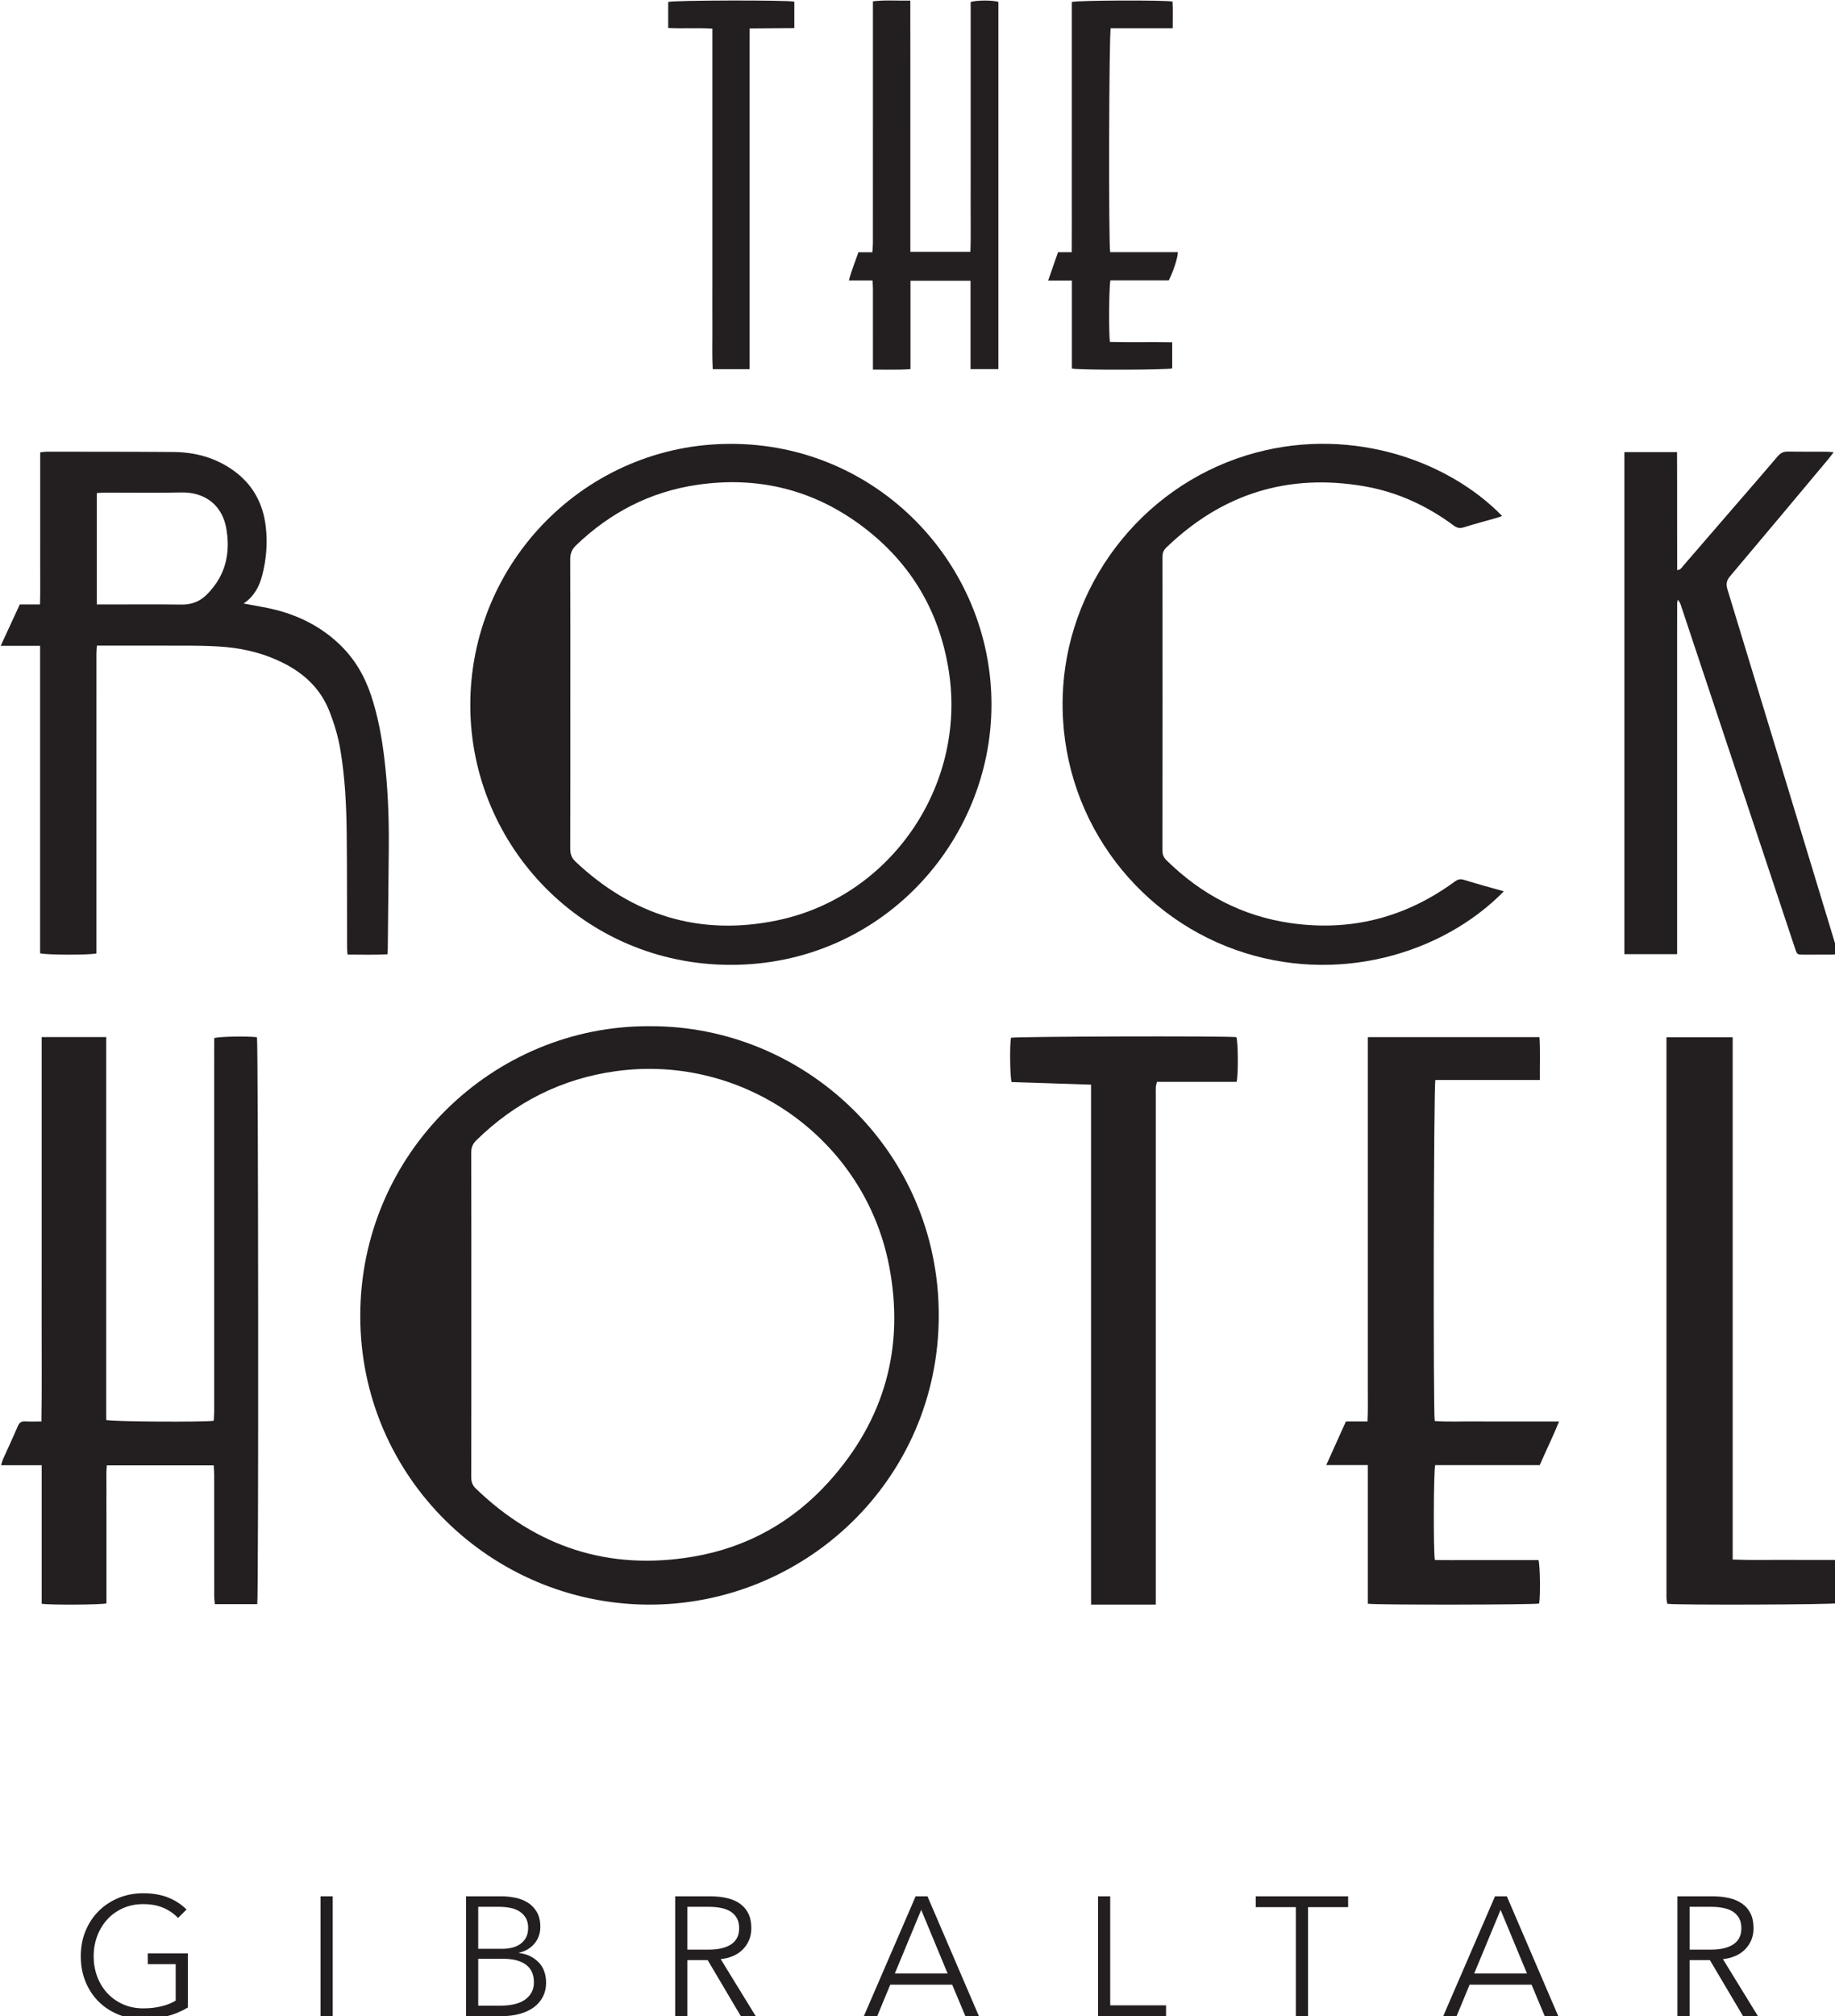
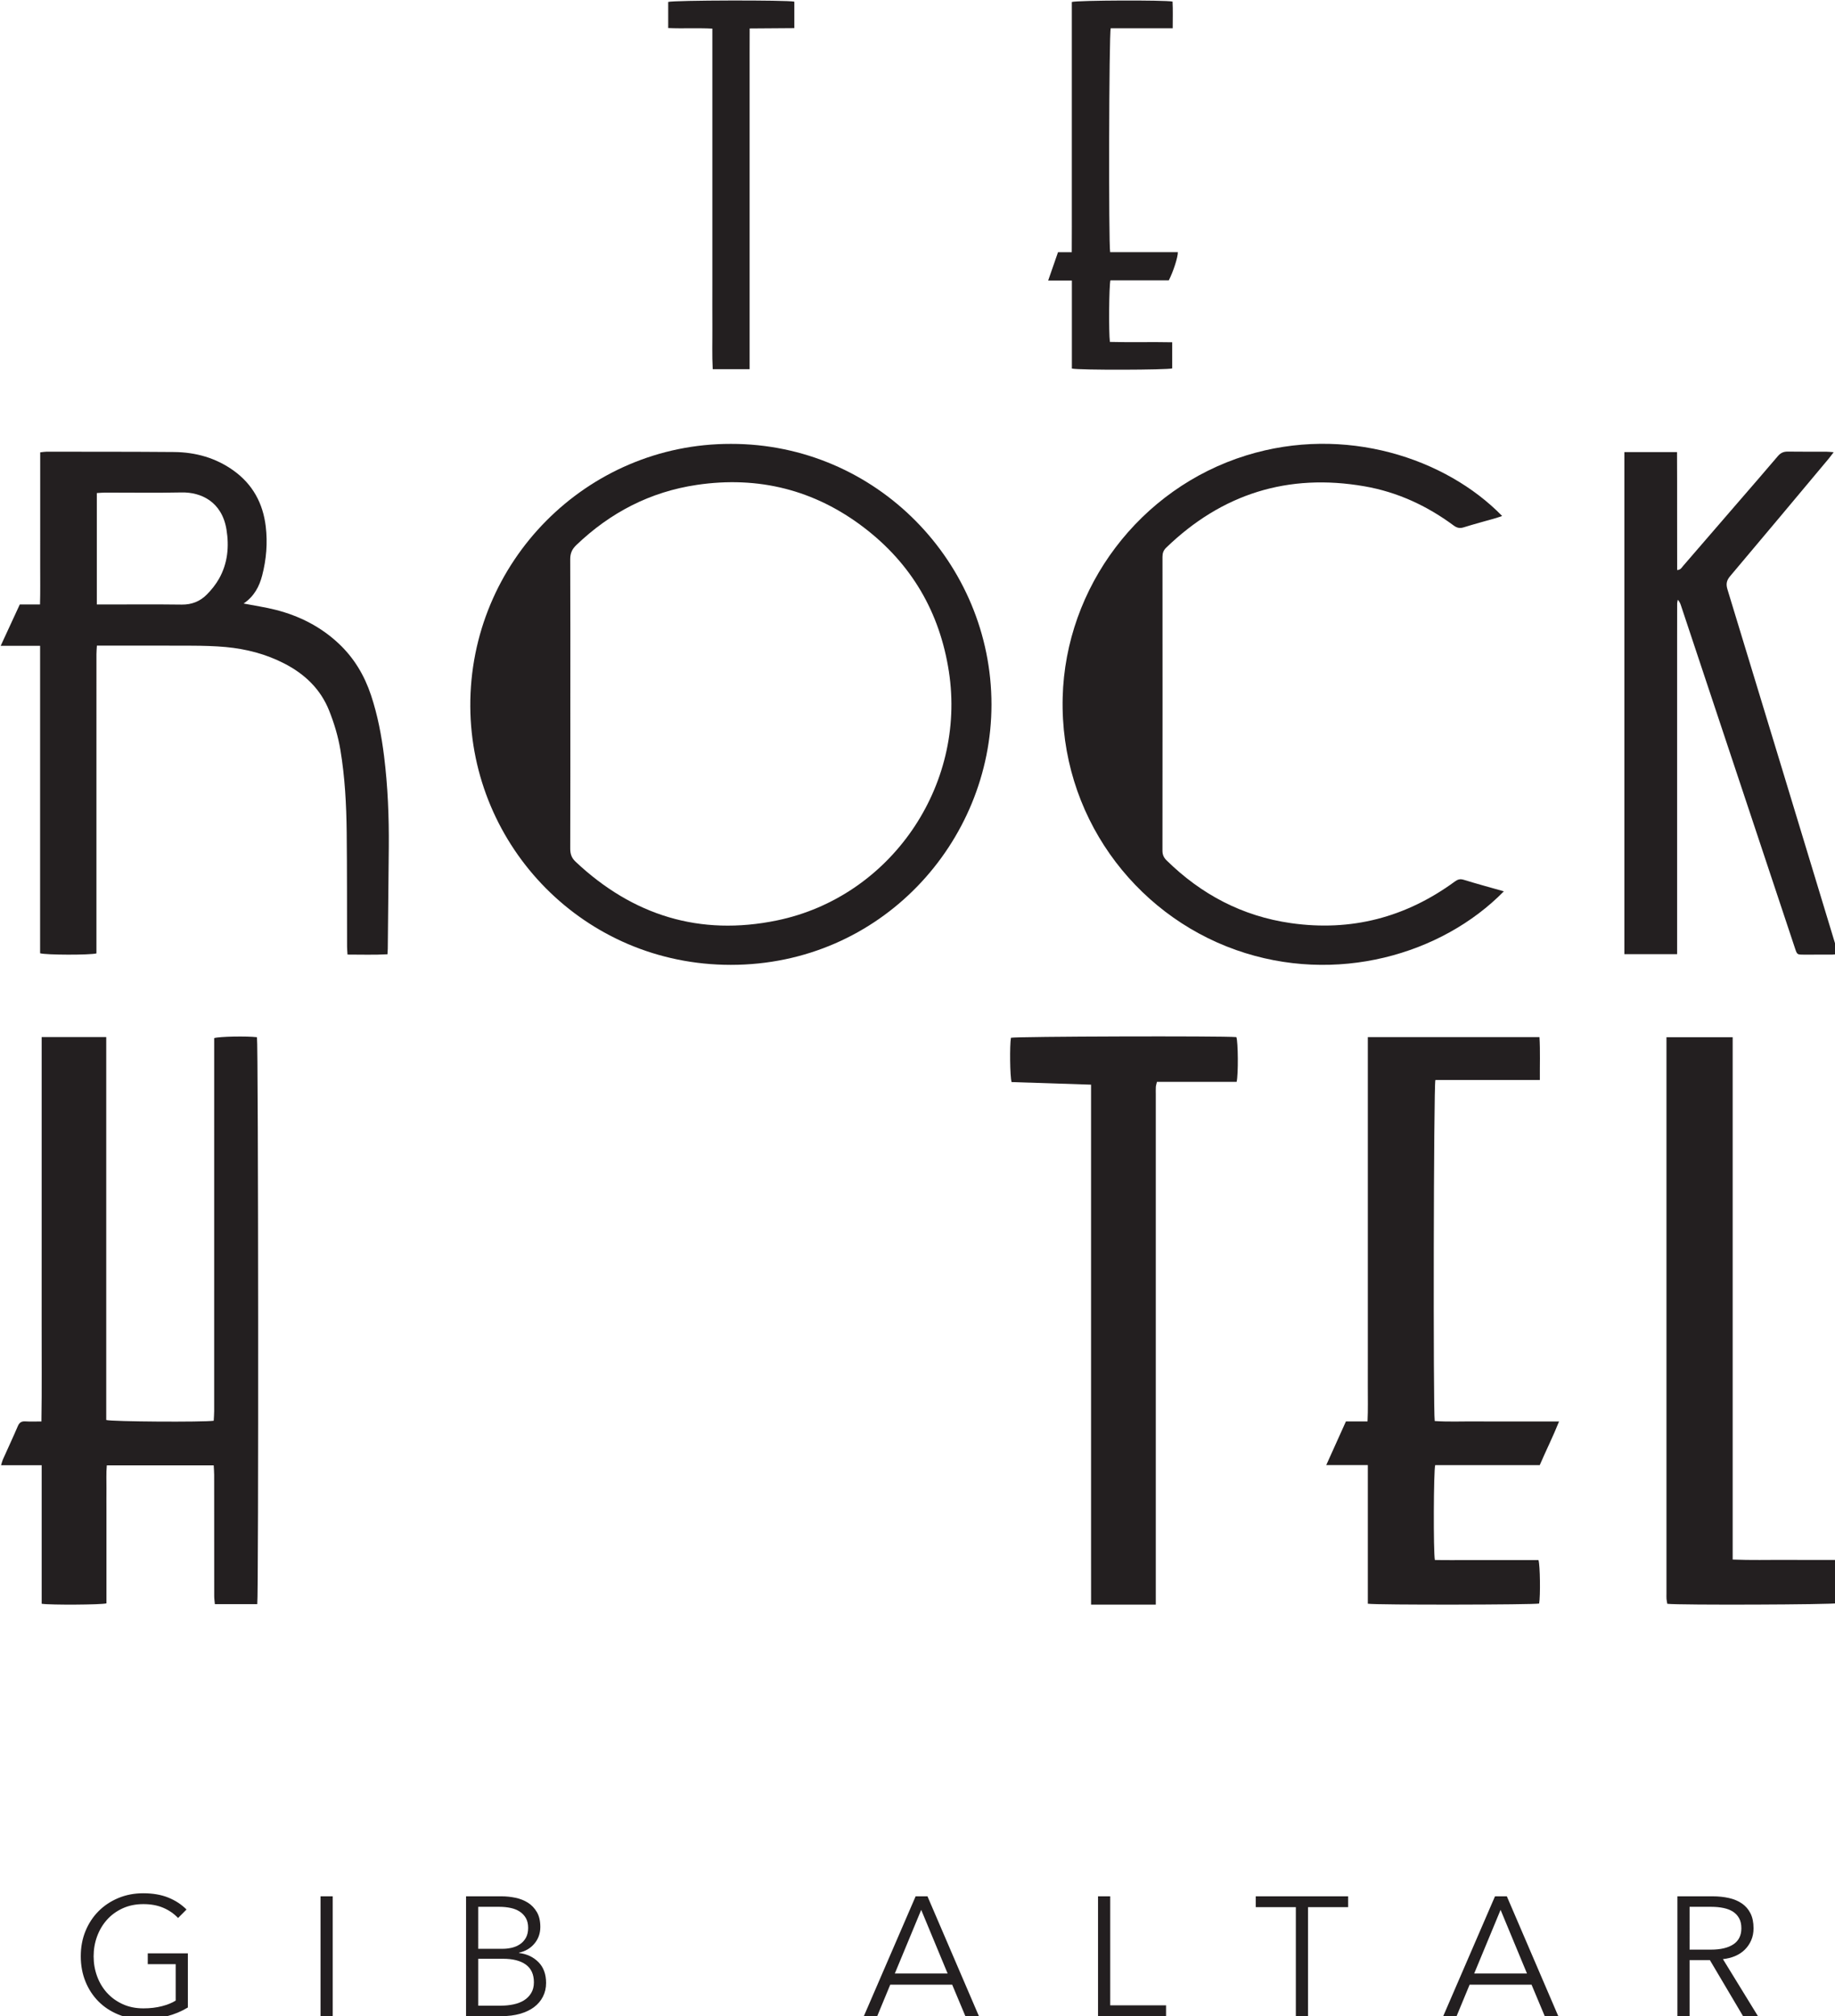
<svg xmlns="http://www.w3.org/2000/svg" version="1.1" id="Layer_1" x="0px" y="0px" viewBox="0 0 100 109.847" enable-background="new 0 0 625.611 595.276" xml:space="preserve" width="100" height="109.847">
  <defs id="defs928" />
  <g id="g923" transform="matrix(0.251,0,0,0.251,-28.413,-19.687)">
    <g id="g901">
-       <path fill="#231f20" d="m 254.269,301.192 c 33.618,-0.155 62.785,27.025 62.75,62.827 -0.035,35.784 -29.313,63.008 -63.317,62.727 -33.714,-0.279 -62.26,-27.52 -62.285,-62.617 -0.025,-35.281 28.766,-63.126 62.852,-62.937 z m -38.741,62.602 c 0,11.758 0.011,23.516 -0.019,35.274 -0.003,1.012 0.246,1.76 0.994,2.481 13.225,12.754 28.903,17.843 47.042,14.813 11.763,-1.965 21.741,-7.521 29.691,-16.371 12.038,-13.402 16.422,-29.125 12.996,-46.816 -5.319,-27.467 -31.561,-46.063 -59.32,-42.222 -11.759,1.627 -21.816,6.704 -30.288,14.996 -0.804,0.787 -1.123,1.586 -1.12,2.712 0.038,11.711 0.024,23.422 0.024,35.133 z" id="path877" />
      <path fill="#231f20" d="m 271.849,174.787 c 31.766,-0.05 56.63,25.963 56.615,56.603 -0.014,29.823 -23.991,56.486 -56.597,56.485 -31.882,-10e-4 -56.396,-25.713 -56.559,-56.079 -0.168,-31.426 25.289,-57.048 56.541,-57.009 z m -34.822,56.379 c 0,10.488 0.015,20.976 -0.021,31.463 -0.004,1.167 0.288,2.034 1.157,2.852 12.42,11.683 26.991,16.208 43.738,12.748 24.629,-5.088 41.149,-29.164 37.314,-54.032 -1.985,-12.875 -8.117,-23.361 -18.445,-31.249 -10.731,-8.196 -22.93,-11.233 -36.271,-9.26 -10.113,1.496 -18.808,6.002 -26.189,13.081 -0.926,0.888 -1.312,1.791 -1.307,3.074 0.044,10.441 0.025,20.881 0.024,31.322 z" id="path879" />
      <path fill="#231f20" d="m 122.244,303.551 c 4.745,0 9.299,0 14.021,0 0,27.756 0,55.464 0,83.117 1.154,0.374 21.094,0.49 23.332,0.167 0.034,-0.674 0.1,-1.379 0.1,-2.084 0.005,-26.29 0.004,-52.581 0.004,-78.871 -2e-5,-0.717 0,-1.433 0,-2.105 1.122,-0.355 7.057,-0.453 9.291,-0.195 0.293,1.034 0.369,121.298 0.062,123.062 -2.995,0 -6.007,0 -9.205,0 -0.047,-0.565 -0.141,-1.162 -0.141,-1.759 -0.009,-8.763 -0.004,-17.527 -0.011,-26.29 -4.9e-4,-0.662 -0.061,-1.323 -0.098,-2.073 -7.751,0 -15.383,0 -23.209,0 -0.161,1.684 -0.059,3.353 -0.077,5.013 -0.018,1.637 -0.004,3.274 -0.004,4.911 0,1.685 0,3.371 0,5.056 0,1.685 0,3.371 0,5.056 0,1.637 0,3.274 0,4.911 0,1.68 -2e-5,3.359 -2e-5,5.008 -1.145,0.313 -12.135,0.38 -14.063,0.084 0,-9.951 0,-19.934 0,-30.069 -3.009,0 -5.83,0 -8.816,0 0.166,-0.534 0.24,-0.895 0.387,-1.224 1.079,-2.416 2.204,-4.813 3.244,-7.246 0.336,-0.786 0.777,-1.102 1.631,-1.049 1.096,0.068 2.199,0.017 3.5,0.017 0.112,-7.04 0.036,-13.952 0.05,-20.863 0.014,-6.934 0.003,-13.867 0.003,-20.801 0,-6.934 0,-13.867 0,-20.801 0,-6.931 0,-13.861 0,-20.97 z" id="path881" />
      <path fill="#231f20" d="m 166.089,209.439 c 2.485,0.482 4.763,0.81 6.981,1.377 5.136,1.313 9.756,3.649 13.654,7.302 3.334,3.124 5.598,6.916 7.033,11.235 1.428,4.298 2.269,8.716 2.828,13.201 0.82,6.59 1.084,13.206 1.026,19.839 -0.064,7.335 -0.144,14.669 -0.22,22.003 -0.003,0.326 -0.035,0.652 -0.065,1.18 -2.854,0.163 -5.687,0.062 -8.678,0.065 -0.039,-0.671 -0.095,-1.213 -0.097,-1.755 -0.026,-8.277 0.011,-16.555 -0.083,-24.831 -0.068,-5.97 -0.379,-11.932 -1.366,-17.838 -0.49,-2.935 -1.344,-5.772 -2.439,-8.522 -1.86,-4.673 -5.278,-7.928 -9.686,-10.207 -4.02,-2.079 -8.328,-3.196 -12.809,-3.605 -2.383,-0.217 -4.786,-0.274 -7.181,-0.288 -6.302,-0.038 -12.605,-0.013 -18.907,-0.013 -0.558,0 -1.117,1e-5 -1.845,1e-5 -0.037,0.685 -0.096,1.272 -0.096,1.859 -0.005,10.158 -0.003,20.317 -0.003,30.475 1.7e-4,10.958 3e-5,21.916 3e-5,32.874 0,0.551 0,1.102 0,1.6 -1.438,0.375 -10.949,0.354 -12.229,-0.03 0,-22.166 0,-44.384 0,-66.742 -2.873,0 -5.582,0 -8.559,0 1.432,-3.1 2.763,-5.981 4.147,-8.976 1.413,0 2.807,0 4.39,0 0.085,-2.846 0.03,-5.555 0.04,-8.261 0.01,-2.775 0.002,-5.55 0.002,-8.324 0,-2.728 0,-5.455 0,-8.183 0,-2.716 0,-5.432 0,-8.247 0.568,-0.061 0.974,-0.143 1.38,-0.142 9.218,0.012 18.437,-0.007 27.654,0.07 4.712,0.039 9.117,1.268 12.982,4.055 4.124,2.974 6.352,7.07 6.952,12.094 0.429,3.592 0.134,7.132 -0.767,10.621 -0.625,2.419 -1.74,4.553 -4.036,6.116 z m -31.869,0.207 c 0.672,0 1.224,-5e-5 1.776,-2e-5 5.55,2e-4 11.1,-0.048 16.649,0.025 2.176,0.028 3.992,-0.698 5.461,-2.184 1.012,-1.024 1.946,-2.189 2.652,-3.44 1.878,-3.328 2.218,-6.973 1.611,-10.674 -0.991,-6.044 -5.522,-8.135 -9.768,-8.043 -5.5,0.118 -11.005,0.026 -16.508,0.033 -0.598,7.9e-4 -1.196,0.06 -1.873,0.097 0,8.054 0,15.985 0,24.186 z" id="path883" />
      <path fill="#231f20" d="m 439.708,271.915 c -13.448,13.72 -36.465,20.402 -58.154,12.731 -22.277,-7.879 -38.261,-29.46 -37.633,-54.798 0.594,-23.957 16.735,-45.389 39.841,-52.552 21.501,-6.666 43.358,0.608 55.574,13.14 -0.472,0.162 -0.897,0.328 -1.333,0.453 -2.348,0.673 -4.711,1.296 -7.041,2.023 -0.867,0.271 -1.474,0.095 -2.181,-0.428 -5.793,-4.288 -12.218,-7.25 -19.318,-8.485 -16.587,-2.883 -30.954,1.613 -43.066,13.319 -0.594,0.574 -0.805,1.187 -0.805,1.993 0.015,21.256 0.016,42.512 -0.006,63.767 -9.2e-4,0.879 0.279,1.512 0.887,2.109 7.539,7.406 16.455,12.116 26.955,13.623 13.107,1.881 24.987,-1.222 35.651,-9.033 0.621,-0.455 1.147,-0.606 1.929,-0.365 2.82,0.87 5.67,1.64 8.701,2.502 z" id="path885" />
      <path fill="#231f20" d="m 465.876,176.568 c 3.839,0 7.534,0 11.431,0 0.046,8.568 -0.004,17.049 0.029,25.61 0.752,-0.033 0.986,-0.546 1.296,-0.903 3.943,-4.548 7.873,-9.107 11.807,-13.663 2.92,-3.381 5.86,-6.745 8.748,-10.153 0.606,-0.715 1.25,-1.012 2.179,-0.997 2.774,0.045 5.549,0.012 8.324,0.021 0.45,0.001 0.899,0.059 1.626,0.11 -0.461,0.601 -0.748,1.003 -1.064,1.381 -7.123,8.51 -14.234,17.031 -21.399,25.506 -0.796,0.942 -0.956,1.723 -0.596,2.9 7.908,25.919 15.773,51.852 23.644,77.782 0.12,0.397 0.217,0.801 0.365,1.351 -0.479,0.054 -0.878,0.135 -1.278,0.138 -2.069,0.013 -4.139,0.013 -6.208,0.004 -1.392,-0.006 -1.405,-0.01 -1.859,-1.375 -3.132,-9.403 -6.257,-18.808 -9.385,-28.212 -5.132,-15.425 -10.264,-30.85 -15.4,-46.274 -0.131,-0.395 -0.305,-0.776 -0.657,-1.177 -0.05,0.276 -0.143,0.551 -0.145,0.827 -0.012,2.539 -0.008,5.079 -0.008,7.619 -1.5e-4,22.197 -9e-5,44.395 -9e-5,66.592 0,0.602 0,1.203 0,1.902 -3.886,0 -7.624,0 -11.45,0 0,-36.326 0,-72.559 0,-108.989 z" id="path887" />
      <path fill="#231f20" d="m 447.499,396.464 c -7.651,0 -15.194,0 -22.697,0 -0.349,1.191 -0.412,18.782 -0.072,20.595 2.437,0.05 4.923,0.015 7.406,0.021 2.552,0.006 5.103,0.001 7.655,0.001 2.494,0 4.989,0 7.435,0 0.361,1.141 0.433,7.807 0.146,9.429 -1.08,0.276 -35.376,0.34 -37.196,0.038 0,-4.958 0,-9.949 0,-14.94 0,-4.992 0,-9.984 0,-15.147 -3.04,0 -5.9,0 -9.03,0 1.486,-3.296 2.86,-6.346 4.271,-9.475 1.546,0 3.024,0 4.694,0 0.133,-2.595 0.046,-5.078 0.062,-7.557 0.016,-2.551 0.004,-5.103 0.004,-7.654 0,-2.503 0,-5.007 0,-7.51 0,-2.551 0,-5.103 0,-7.654 0,-2.503 0,-5.007 0,-7.51 0,-2.551 0,-5.103 0,-7.654 0,-2.503 0,-5.007 0,-7.51 0,-2.551 0,-5.103 0,-7.654 0,-2.503 0,-5.007 0,-7.51 0,-2.551 0,-5.103 0,-7.654 0,-2.491 0,-4.982 0,-7.558 12.475,0 24.779,0 37.267,0 0.179,3.043 0.051,6.09 0.082,9.307 -7.682,0 -15.211,0 -22.682,0 -0.385,1.176 -0.496,71.944 -0.144,74.025 2.925,0.199 5.891,0.062 8.852,0.087 2.985,0.025 5.97,0.005 8.955,0.005 2.982,0 5.964,3e-5 9.189,3e-5 -1.301,3.257 -2.803,6.24 -4.195,9.479 z" id="path889" />
      <path fill="#231f20" d="m 350.083,313.88 c -5.891,-0.192 -11.6,-0.378 -17.253,-0.563 -0.36,-1.224 -0.426,-8 -0.139,-9.615 1.068,-0.291 45.859,-0.422 48.942,-0.143 0.374,0.989 0.446,8.057 0.058,9.712 -5.72,0 -11.483,0 -17.302,0 -0.105,0.463 -0.216,0.773 -0.237,1.09 -0.035,0.528 -0.014,1.06 -0.014,1.59 -2.1e-4,36.192 -2.1e-4,72.384 -2.1e-4,108.576 0,0.711 0,1.422 0,2.221 -4.727,0 -9.28,0 -14.049,0 -0.012,-3.44 -0.004,-6.847 -0.005,-10.253 -0.001,-3.422 -3.3e-4,-6.843 -3.3e-4,-10.265 0,-3.422 0,-6.843 0,-10.265 0,-3.422 0,-6.843 0,-10.265 0,-3.422 0,-6.843 0,-10.265 0,-3.373 0,-6.747 0,-10.12 0,-3.422 0,-6.843 0,-10.265 0,-3.422 0,-6.843 0,-10.265 0,-3.422 0,-6.843 0,-10.265 0,-3.422 0,-6.843 0,-10.265 0,-3.408 3e-5,-6.815 3e-5,-10.376 z" id="path891" />
      <path fill="#231f20" d="m 489.389,303.576 c 0,37.801 0,75.516 0,113.382 3.93,0.173 7.714,0.059 11.494,0.08 3.737,0.021 7.475,0.005 11.298,0.005 0,3.272 0,6.333 0,9.394 -1.01,0.316 -34.233,0.446 -36.986,0.132 -0.055,-0.328 -0.14,-0.688 -0.17,-1.052 -0.031,-0.383 -0.01,-0.77 -0.01,-1.155 -9e-5,-39.468 -9e-5,-78.936 -6e-5,-118.404 0,-0.76 0,-1.52 0,-2.382 4.828,0 9.475,0 14.373,0 z" id="path893" />
-       <path fill="#231f20" d="m 310.853,133.104 c 4.453,0 8.663,0 13.033,0 0.122,-3.066 0.042,-6.059 0.056,-9.05 0.015,-3.009 0.003,-6.018 0.003,-9.027 0,-3.056 0,-6.112 0,-9.168 0,-3.009 0,-6.018 0,-9.027 0,-3.009 0,-6.018 0,-9.027 0,-2.998 0,-5.996 0,-8.943 1.385,-0.414 4.786,-0.409 6.023,-0.016 0,26.517 0,53.058 0,79.713 -2.018,0 -3.96,0 -6.051,0 0,-6.432 0,-12.76 0,-19.186 -4.393,0 -8.639,0 -13.038,0 0,6.401 0,12.727 0,19.189 -2.751,0.207 -5.353,0.084 -8.152,0.102 0,-0.726 0,-1.274 0,-1.822 -1.9e-4,-5.266 0.002,-10.532 -0.004,-15.798 -7e-4,-0.549 -0.055,-1.097 -0.09,-1.744 -1.727,0 -3.315,0 -5.125,0 0.563,-2.169 1.375,-4.076 2.066,-6.112 1.014,0 1.942,0 3.028,0 0.046,-0.74 0.119,-1.375 0.119,-2.01 0.006,-16.785 0.005,-33.57 0.005,-50.355 0,-0.651 0,-1.303 0,-2.102 2.716,-0.334 5.312,-0.102 8.112,-0.155 0.005,4.664 0.011,9.159 0.013,13.655 0.002,4.561 4.6e-4,9.121 4.6e-4,13.682 0,4.514 0,9.027 0,13.541 0,4.505 0,9.009 0,13.66 z" id="path895" />
      <path fill="#231f20" d="m 354.228,133.166 c 4.946,0 9.825,0 14.701,0 0.032,1.055 -1,4.256 -1.964,6.117 -4.192,0 -8.452,0 -12.675,0 -0.305,1.139 -0.39,11.223 -0.117,13.371 4.443,0.128 8.928,-0.016 13.526,0.081 0,1.964 0,3.815 0.001,5.666 -1.008,0.341 -20.181,0.405 -21.781,0.032 0,-6.28 0,-12.604 0,-19.099 -1.737,0 -3.308,0 -5.149,0 0.753,-2.165 1.423,-4.093 2.14,-6.155 0.952,0 1.869,0 2.983,0 0.03,-3.764 0.011,-7.369 0.015,-10.974 0.003,-3.62 7.7e-4,-7.24 7.7e-4,-10.859 0,-3.62 0,-7.24 0,-10.859 0,-3.62 0,-7.24 0,-10.859 0,-3.607 -3e-5,-7.214 -3e-5,-10.763 1.26,-0.372 20.155,-0.438 21.866,-0.09 0.099,1.848 0.032,3.739 0.035,5.803 -2.418,0 -4.662,0 -6.905,0 -2.202,0 -4.403,0 -6.552,0 -0.378,1.108 -0.481,46.643 -0.123,48.589 z" id="path897" />
      <path fill="#231f20" d="m 275.952,158.574 c -2.738,0 -5.3,0 -8.012,0 -0.165,-3.105 -0.054,-6.143 -0.074,-9.177 -0.02,-3.103 -0.004,-6.207 -0.004,-9.31 0,-3.056 0,-6.113 0,-9.169 0,-3.103 0,-6.207 0,-9.31 0,-3.056 0,-6.113 0,-9.169 0,-3.056 0,-6.113 0,-9.169 0,-3.103 0,-6.207 0,-9.31 0,-3.048 3e-5,-6.096 3e-5,-9.313 -3.257,-0.167 -6.388,0.025 -9.586,-0.119 0,-1.977 0,-3.833 0,-5.672 1.142,-0.377 25.873,-0.436 27.387,-0.059 0,1.833 0,3.69 0,5.749 -3.176,0.023 -6.338,0.045 -9.701,0.069 -0.02,3.686 -0.007,7.197 -0.01,10.707 -0.002,3.48 -4.9e-4,6.959 -4.9e-4,10.439 0,3.527 0,7.053 0,10.58 0,3.527 0,7.053 0,10.58 0,3.527 0,7.053 0,10.58 0,3.48 0,6.959 0,10.439 0,3.514 0,7.028 0,10.637 z" id="path899" />
    </g>
    <g id="g921">
      <path fill="#231f20" d="m 151.859,494.769 c -0.907,-0.956 -1.985,-1.696 -3.233,-2.223 -1.25,-0.527 -2.682,-0.789 -4.298,-0.789 -1.666,0 -3.166,0.306 -4.5,0.917 -1.336,0.611 -2.468,1.436 -3.398,2.475 -0.931,1.039 -1.647,2.243 -2.15,3.612 -0.502,1.371 -0.753,2.813 -0.753,4.328 0,1.517 0.251,2.959 0.753,4.328 0.502,1.37 1.218,2.569 2.15,3.595 0.93,1.027 2.062,1.847 3.398,2.458 1.335,0.611 2.834,0.916 4.5,0.916 1.47,0 2.816,-0.158 4.041,-0.476 1.224,-0.319 2.216,-0.723 2.975,-1.213 v -7.899 h -6.062 v -2.352 h 8.707 v 11.75 c -1.421,0.86 -2.95,1.498 -4.592,1.914 -1.64,0.418 -3.342,0.627 -5.106,0.627 -1.96,0 -3.771,-0.343 -5.437,-1.029 -1.666,-0.686 -3.098,-1.635 -4.298,-2.847 -1.2,-1.213 -2.137,-2.651 -2.81,-4.317 -0.674,-1.665 -1.01,-3.49 -1.01,-5.473 0,-1.985 0.342,-3.809 1.028,-5.475 0.686,-1.665 1.636,-3.104 2.847,-4.317 1.213,-1.213 2.646,-2.161 4.299,-2.847 1.653,-0.685 3.447,-1.029 5.381,-1.029 2.081,0 3.895,0.311 5.437,0.934 1.543,0.621 2.866,1.487 3.968,2.593 z" id="path903" />
      <path fill="#231f20" d="m 185.437,516.077 h -2.646 v -26.011 h 2.646 z" id="path905" />
      <path fill="#231f20" d="m 214.385,490.067 h 7.752 c 0.979,0 1.972,0.105 2.976,0.313 1.003,0.208 1.903,0.564 2.699,1.065 0.796,0.502 1.445,1.182 1.947,2.039 0.502,0.858 0.753,1.934 0.753,3.233 0,1.372 -0.419,2.566 -1.256,3.582 -0.838,1.016 -1.957,1.683 -3.361,2.002 v 0.073 c 1.686,0.197 3.085,0.851 4.198,1.966 1.112,1.115 1.668,2.626 1.668,4.536 0,1.079 -0.225,2.064 -0.679,2.958 -0.452,0.894 -1.094,1.653 -1.924,2.277 -0.831,0.626 -1.845,1.109 -3.042,1.452 -1.198,0.343 -2.541,0.514 -4.033,0.514 h -7.699 z m 2.646,11.389 h 5.327 c 0.636,0 1.279,-0.073 1.929,-0.22 0.649,-0.148 1.243,-0.399 1.781,-0.753 0.538,-0.354 0.974,-0.827 1.304,-1.415 0.33,-0.587 0.497,-1.31 0.497,-2.167 0,-0.832 -0.166,-1.537 -0.497,-2.112 -0.33,-0.575 -0.778,-1.048 -1.34,-1.415 -0.564,-0.367 -1.226,-0.63 -1.985,-0.789 -0.759,-0.159 -1.567,-0.24 -2.424,-0.24 h -4.592 z m 0,12.344 h 4.922 c 0.956,0 1.867,-0.092 2.737,-0.276 0.87,-0.184 1.629,-0.478 2.277,-0.883 0.649,-0.403 1.17,-0.93 1.561,-1.579 0.392,-0.649 0.588,-1.426 0.588,-2.333 0,-1.713 -0.583,-2.994 -1.745,-3.839 -1.164,-0.845 -2.81,-1.267 -4.941,-1.267 h -5.4 z" id="path907" />
-       <path fill="#231f20" d="m 262.438,516.077 h -2.646 v -26.011 h 7.642 c 1.273,0 2.455,0.123 3.546,0.367 1.089,0.245 2.032,0.643 2.829,1.194 0.795,0.551 1.414,1.267 1.856,2.15 0.441,0.881 0.66,1.959 0.66,3.233 0,0.954 -0.171,1.824 -0.514,2.608 -0.343,0.785 -0.808,1.464 -1.396,2.039 -0.587,0.575 -1.286,1.035 -2.094,1.378 -0.808,0.343 -1.691,0.564 -2.645,0.662 l 7.604,12.38 h -3.233 l -7.2,-12.161 h -4.409 z m 0,-14.438 h 4.592 c 2.13,0 3.771,-0.386 4.922,-1.157 1.151,-0.772 1.726,-1.929 1.726,-3.471 0,-0.858 -0.159,-1.58 -0.478,-2.168 -0.319,-0.587 -0.759,-1.065 -1.322,-1.432 -0.564,-0.367 -1.25,-0.637 -2.058,-0.808 -0.808,-0.172 -1.702,-0.258 -2.682,-0.258 h -4.701 z" id="path909" />
      <path fill="#231f20" d="m 303.656,516.077 h -2.902 l 11.242,-26.011 h 2.572 l 11.168,26.011 h -2.939 l -2.866,-6.834 h -13.445 z m 3.822,-9.258 h 11.462 l -5.732,-13.814 z" id="path911" />
      <path fill="#231f20" d="m 354.244,513.727 h 12.123 v 2.351 h -14.77 v -26.011 h 2.646 z" id="path913" />
      <path fill="#231f20" d="m 397.192,516.077 h -2.646 v -23.658 h -8.707 v -2.352 h 20.059 v 2.352 h -8.707 z" id="path915" />
      <path fill="#231f20" d="m 429.446,516.077 h -2.902 l 11.242,-26.011 h 2.572 l 11.168,26.011 h -2.939 L 445.721,509.243 H 432.276 Z m 3.822,-9.258 h 11.462 l -5.732,-13.814 z" id="path917" />
      <path fill="#231f20" d="m 480.035,516.077 h -2.646 v -26.011 h 7.642 c 1.273,0 2.455,0.123 3.546,0.367 1.089,0.245 2.032,0.643 2.829,1.194 0.795,0.551 1.414,1.267 1.856,2.15 0.441,0.881 0.66,1.959 0.66,3.233 0,0.954 -0.171,1.824 -0.514,2.608 -0.343,0.785 -0.808,1.464 -1.396,2.039 -0.587,0.575 -1.286,1.035 -2.094,1.378 -0.808,0.343 -1.691,0.564 -2.645,0.662 l 7.604,12.38 h -3.233 l -7.2,-12.161 h -4.409 z m 0,-14.438 h 4.592 c 2.13,0 3.771,-0.386 4.922,-1.157 1.151,-0.772 1.726,-1.929 1.726,-3.471 0,-0.858 -0.159,-1.58 -0.478,-2.168 -0.319,-0.587 -0.759,-1.065 -1.322,-1.432 -0.564,-0.367 -1.25,-0.637 -2.058,-0.808 -0.808,-0.172 -1.702,-0.258 -2.682,-0.258 h -4.701 z" id="path919" />
    </g>
  </g>
</svg>